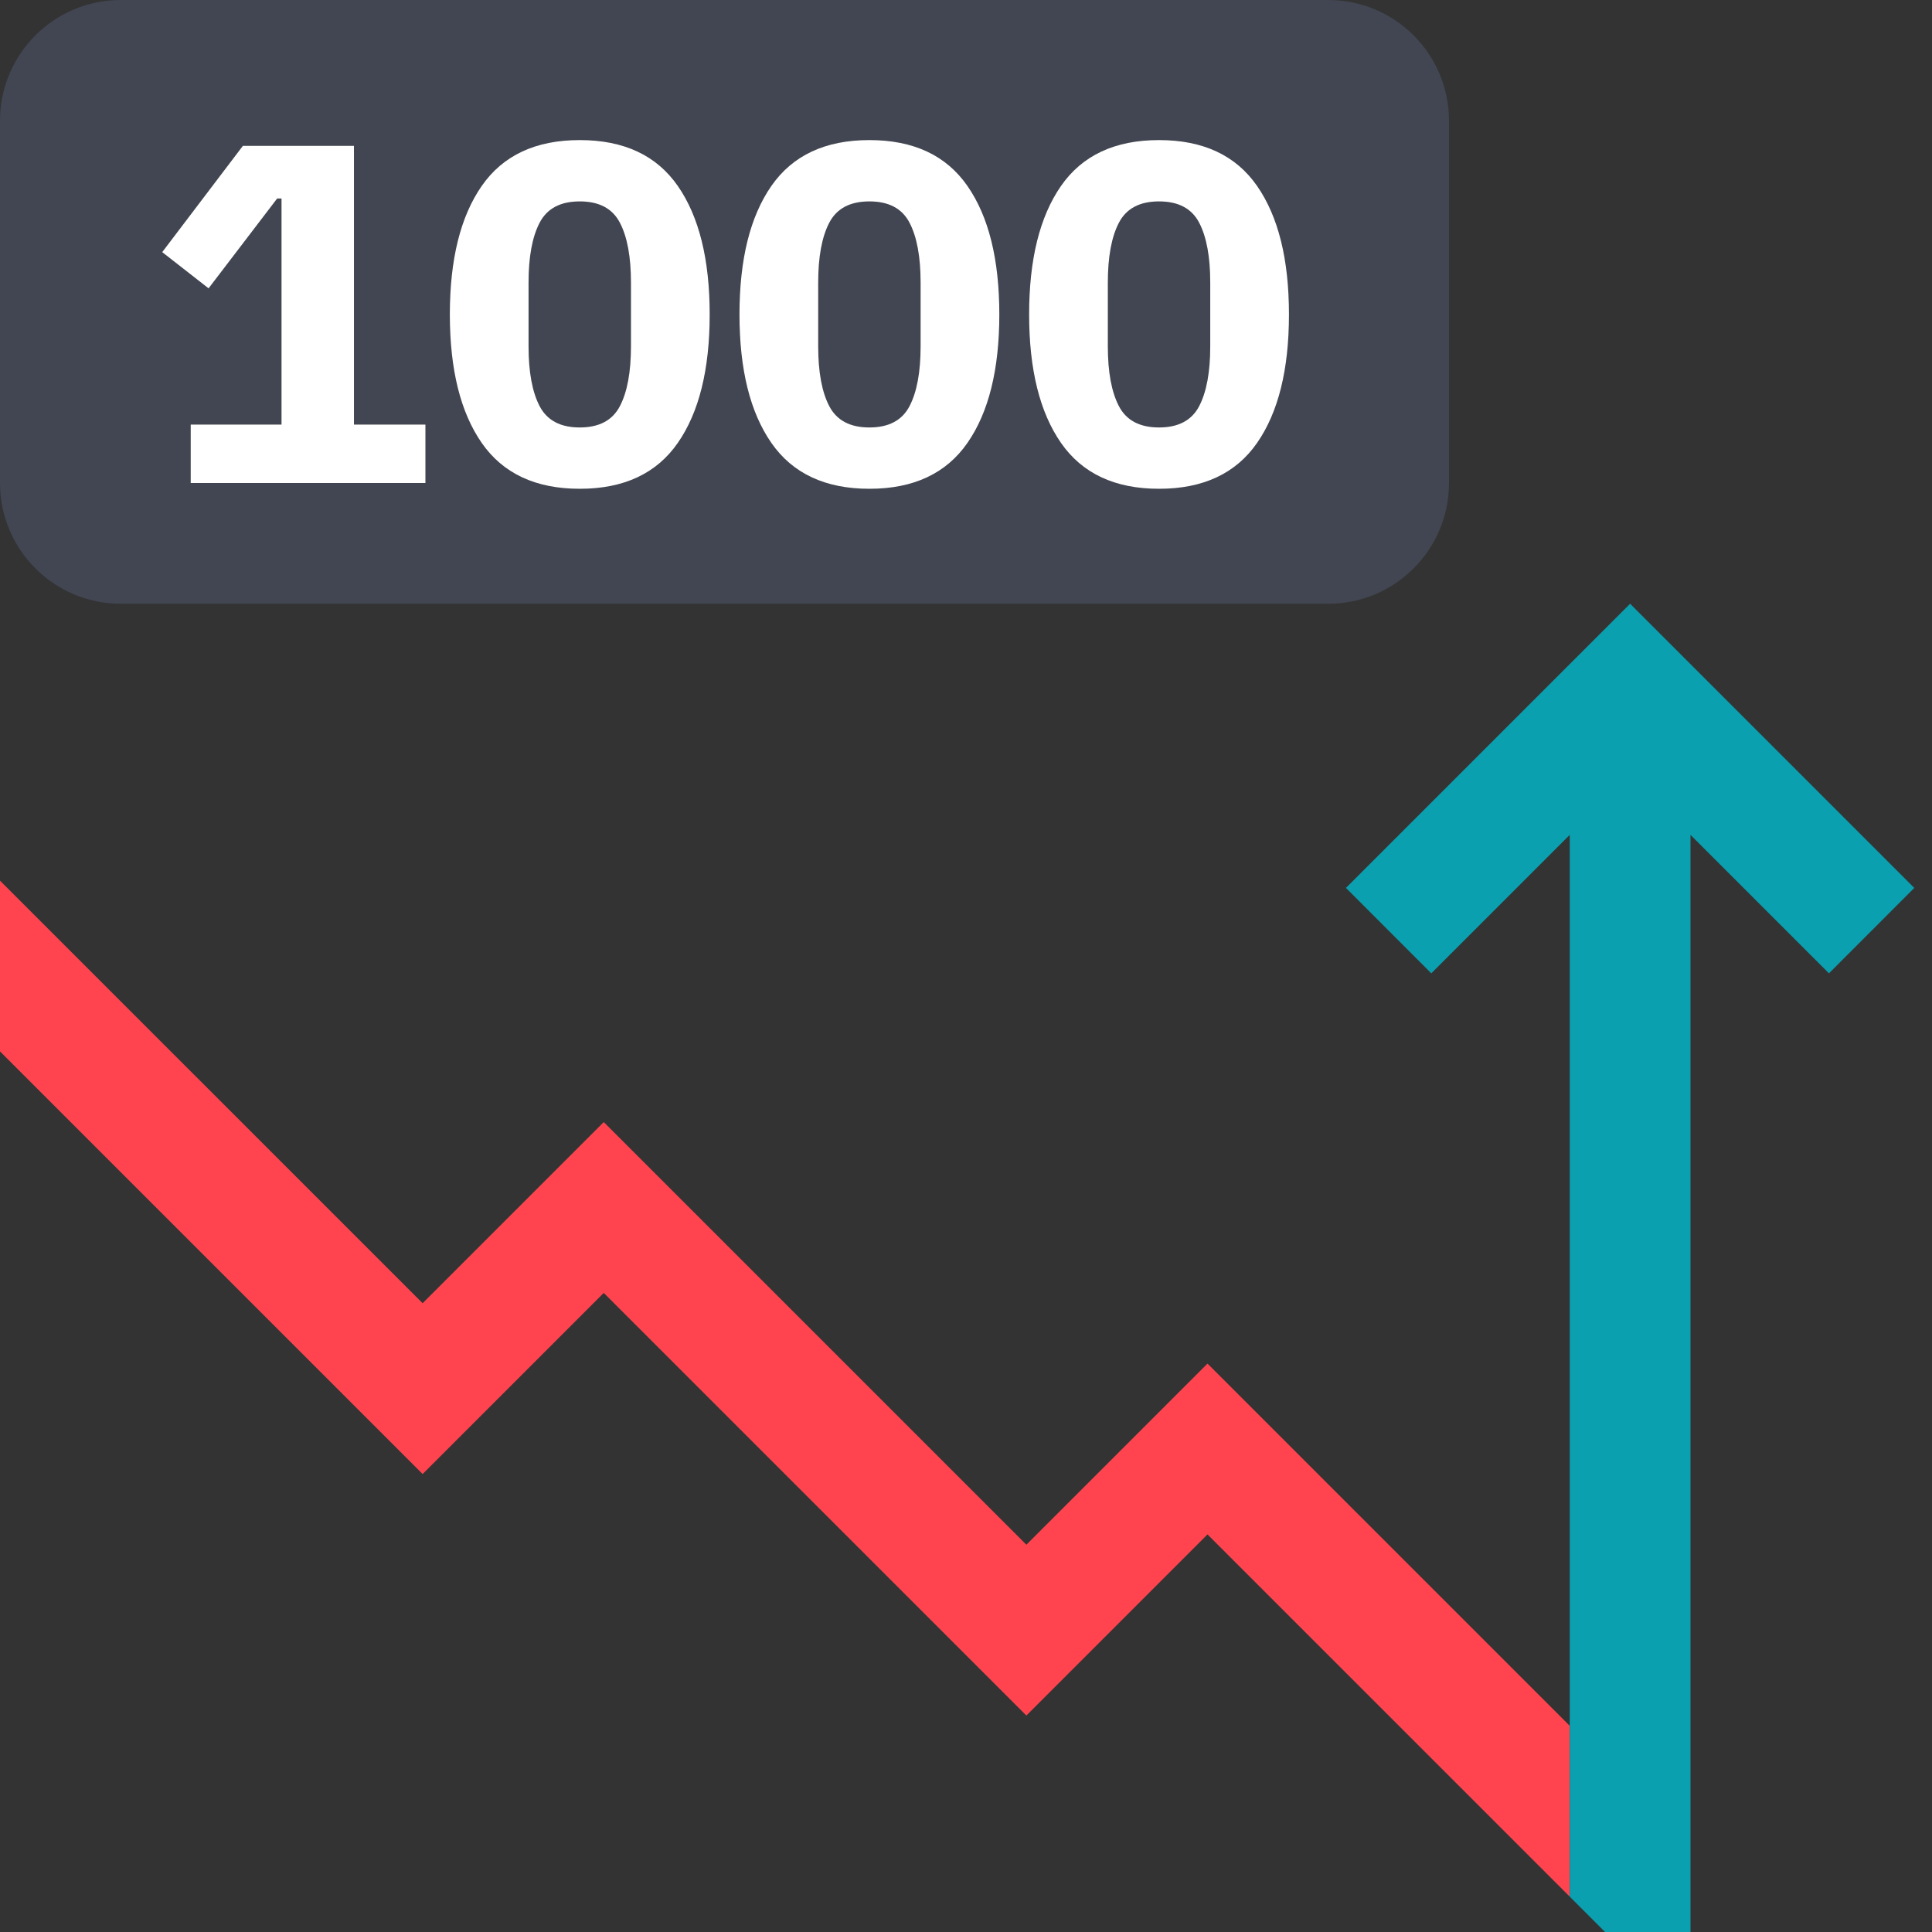
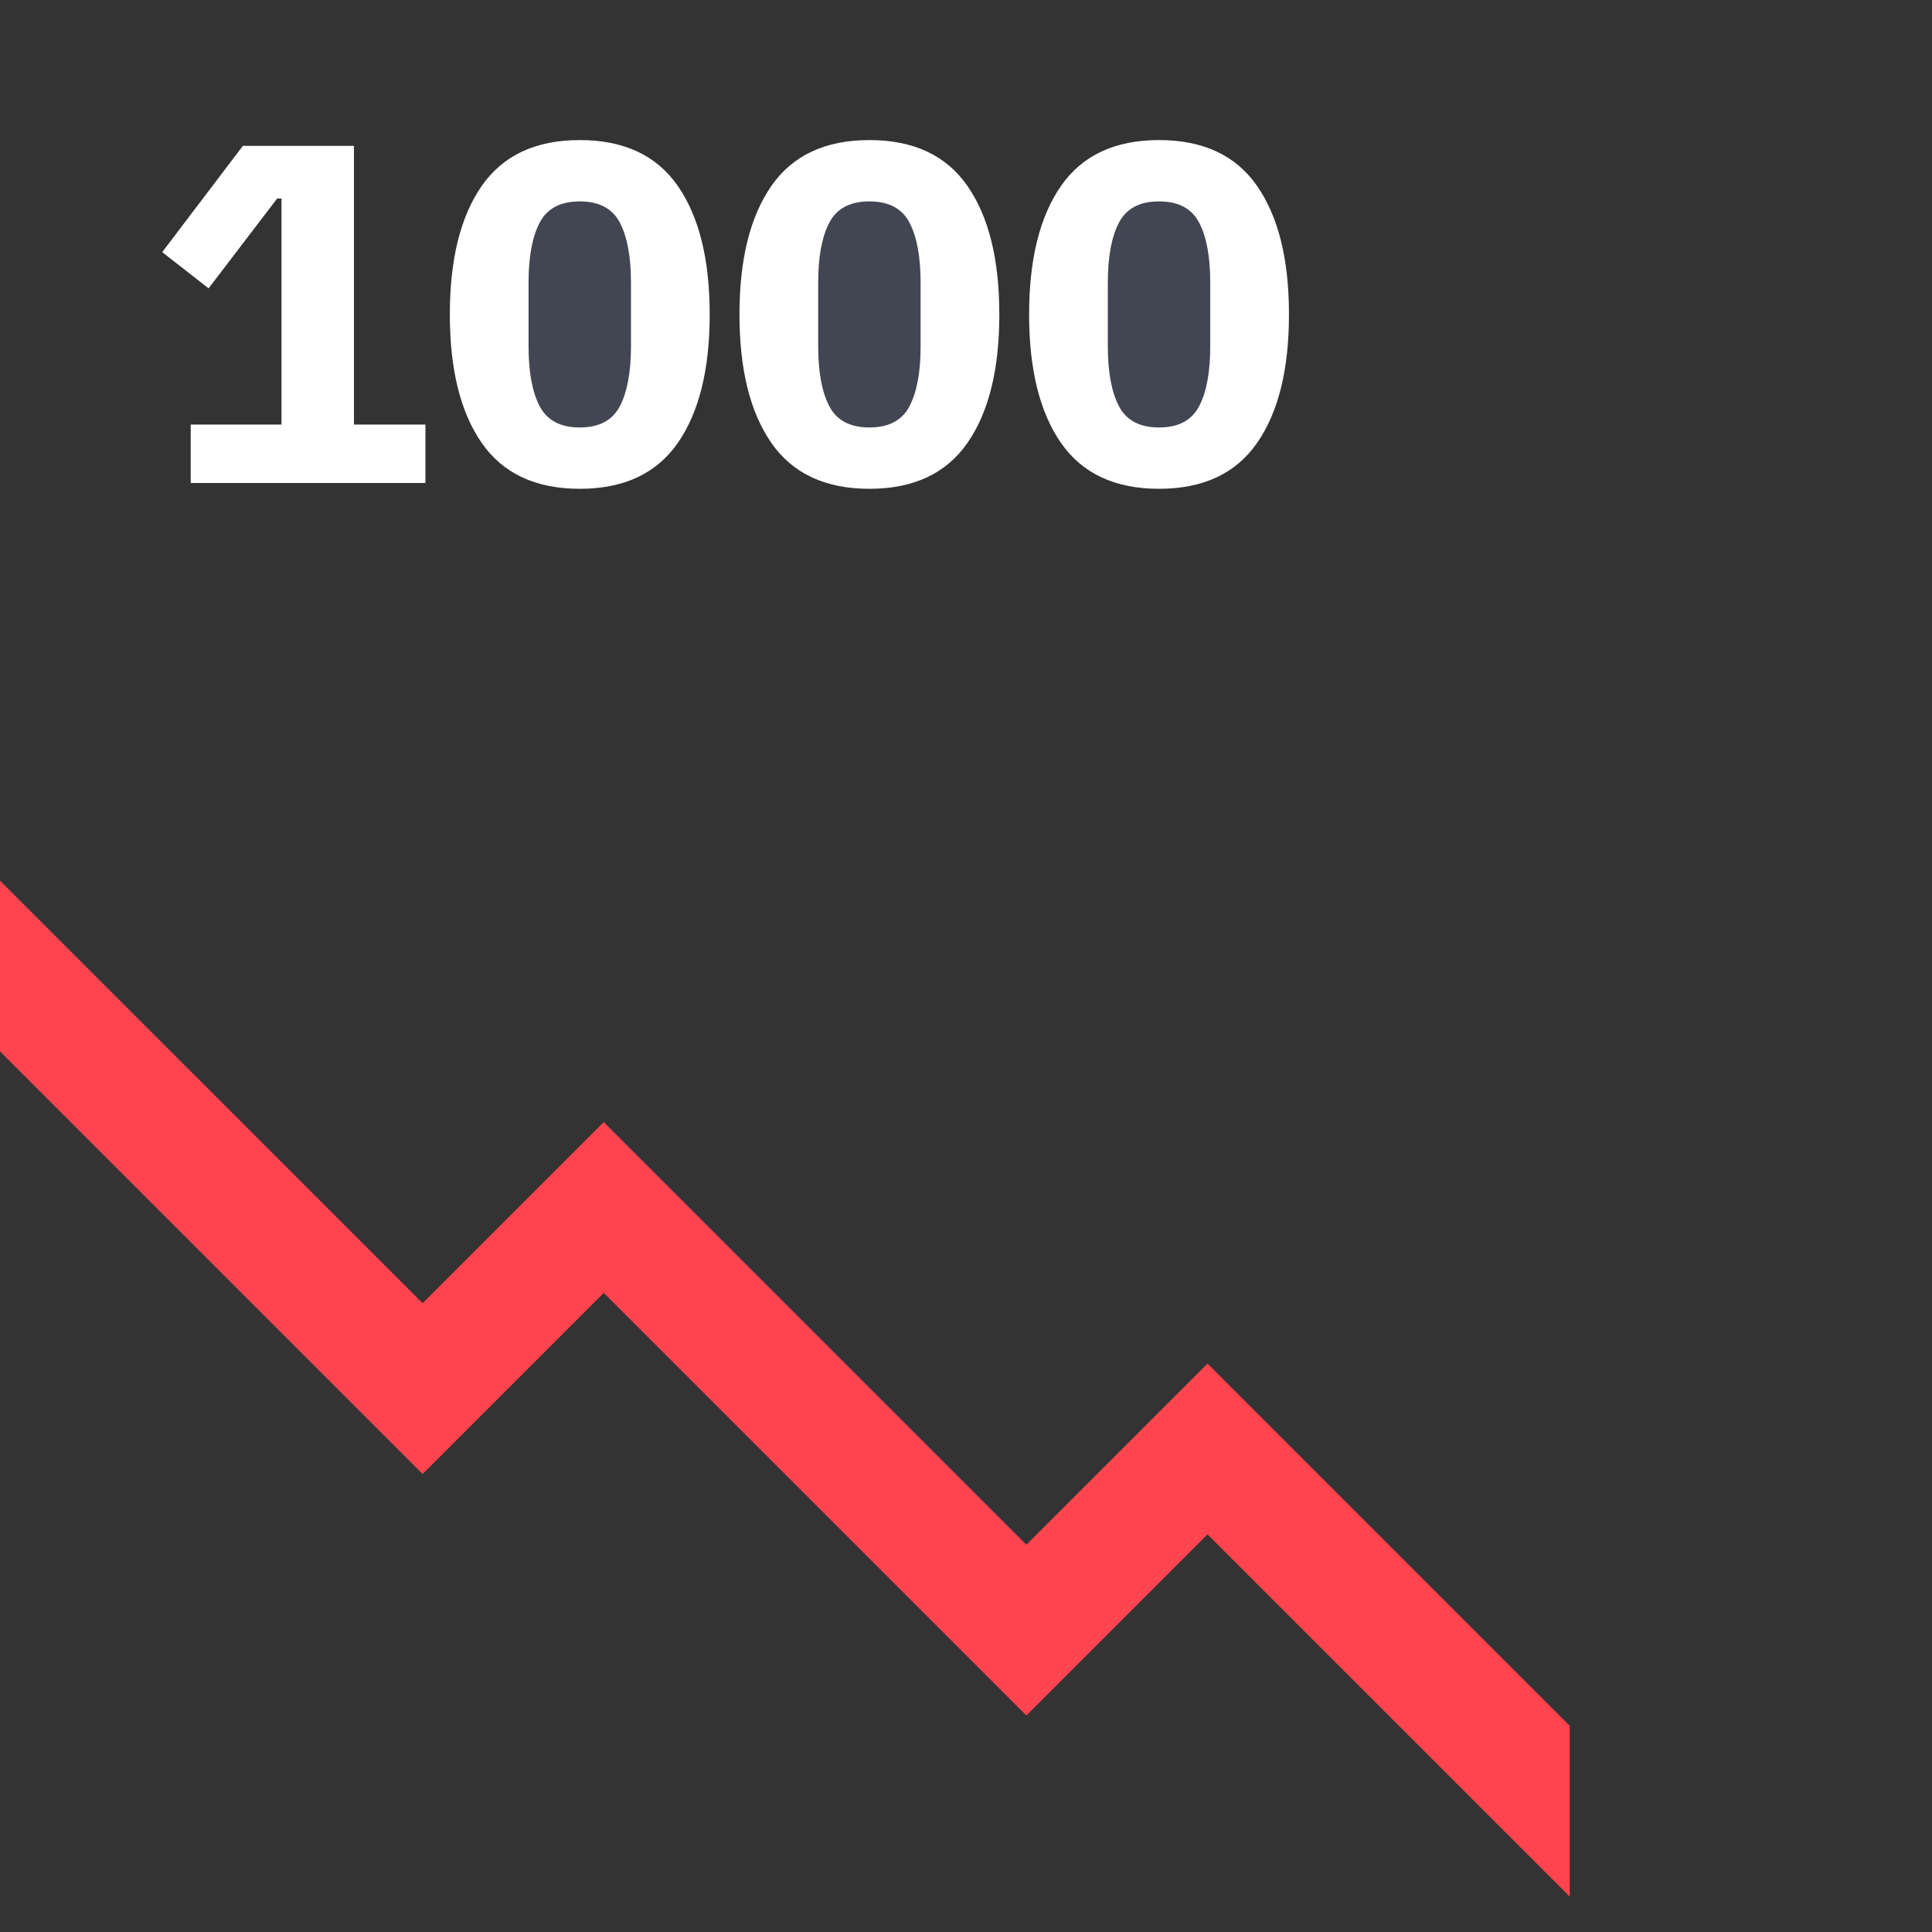
<svg xmlns="http://www.w3.org/2000/svg" width="24" height="24" viewBox="0 0 24 24" fill="none">
  <rect x="0" y="0" width="24" height="24" fill="#333333" stroke="none" />
  <path d="M7.7 5.046C7.608 5.222 7.442 5.31 7.202 5.31C6.962 5.31 6.796 5.222 6.704 5.046C6.612 4.87 6.566 4.622 6.566 4.302V3.51C6.566 3.19 6.612 2.942 6.704 2.766C6.796 2.59 6.962 2.502 7.202 2.502C7.442 2.502 7.608 2.59 7.7 2.766C7.792 2.942 7.838 3.19 7.838 3.51V4.302C7.838 4.622 7.792 4.87 7.7 5.046Z" fill="#414652" />
  <path d="M10.8 5.31C11.04 5.31 11.206 5.222 11.298 5.046C11.39 4.87 11.436 4.622 11.436 4.302V3.51C11.436 3.19 11.39 2.942 11.298 2.766C11.206 2.59 11.04 2.502 10.8 2.502C10.56 2.502 10.394 2.59 10.302 2.766C10.21 2.942 10.164 3.19 10.164 3.51V4.302C10.164 4.622 10.21 4.87 10.302 5.046C10.394 5.222 10.56 5.31 10.8 5.31Z" fill="#414652" />
  <path d="M14.896 5.046C14.804 5.222 14.638 5.31 14.398 5.31C14.158 5.31 13.992 5.222 13.9 5.046C13.808 4.87 13.762 4.622 13.762 4.302V3.51C13.762 3.19 13.808 2.942 13.9 2.766C13.992 2.59 14.158 2.502 14.398 2.502C14.638 2.502 14.804 2.59 14.896 2.766C14.988 2.942 15.034 3.19 15.034 3.51V4.302C15.034 4.622 14.988 4.87 14.896 5.046Z" fill="#414652" />
-   <path fill-rule="evenodd" clip-rule="evenodd" d="M1.5 0C0.672 0 0 0.672 0 1.5V6C0 6.828 0.672 7.5 1.5 7.5H16.5C17.328 7.5 18 6.828 18 6V1.5C18 0.672 17.328 0 16.5 0H1.5ZM5.984 5.502C6.248 5.882 6.654 6.072 7.202 6.072C7.75 6.072 8.156 5.882 8.42 5.502C8.684 5.122 8.816 4.59 8.816 3.906C8.816 3.222 8.684 2.69 8.42 2.31C8.156 1.93 7.75 1.74 7.202 1.74C6.654 1.74 6.248 1.93 5.984 2.31C5.72 2.69 5.588 3.222 5.588 3.906C5.588 4.59 5.72 5.122 5.984 5.502ZM2.369 5.274V6H5.285V5.274H4.397V1.812H3.017L2.015 3.132L2.591 3.582L3.443 2.466H3.497V5.274H2.369ZM10.8 6.072C10.252 6.072 9.846 5.882 9.582 5.502C9.318 5.122 9.186 4.59 9.186 3.906C9.186 3.222 9.318 2.69 9.582 2.31C9.846 1.93 10.252 1.74 10.8 1.74C11.348 1.74 11.754 1.93 12.018 2.31C12.282 2.69 12.414 3.222 12.414 3.906C12.414 4.59 12.282 5.122 12.018 5.502C11.754 5.882 11.348 6.072 10.8 6.072ZM13.18 5.502C13.444 5.882 13.85 6.072 14.398 6.072C14.946 6.072 15.352 5.882 15.616 5.502C15.88 5.122 16.012 4.59 16.012 3.906C16.012 3.222 15.88 2.69 15.616 2.31C15.352 1.93 14.946 1.74 14.398 1.74C13.85 1.74 13.444 1.93 13.18 2.31C12.916 2.69 12.784 3.222 12.784 3.906C12.784 4.59 12.916 5.122 13.18 5.502Z" fill="#414652" />
  <path d="M2.369 6V5.274H3.497V2.466H3.443L2.591 3.582L2.015 3.132L3.017 1.812H4.397V5.274H5.285V6H2.369Z" fill="white" />
  <path d="M7.202 6.072C6.654 6.072 6.248 5.882 5.984 5.502C5.72 5.122 5.588 4.59 5.588 3.906C5.588 3.222 5.72 2.69 5.984 2.31C6.248 1.93 6.654 1.74 7.202 1.74C7.75 1.74 8.156 1.93 8.42 2.31C8.684 2.69 8.816 3.222 8.816 3.906C8.816 4.59 8.684 5.122 8.42 5.502C8.156 5.882 7.75 6.072 7.202 6.072ZM7.202 5.31C7.442 5.31 7.608 5.222 7.7 5.046C7.792 4.87 7.838 4.622 7.838 4.302V3.51C7.838 3.19 7.792 2.942 7.7 2.766C7.608 2.59 7.442 2.502 7.202 2.502C6.962 2.502 6.796 2.59 6.704 2.766C6.612 2.942 6.566 3.19 6.566 3.51V4.302C6.566 4.622 6.612 4.87 6.704 5.046C6.796 5.222 6.962 5.31 7.202 5.31Z" fill="white" />
  <path d="M10.8 6.072C10.252 6.072 9.846 5.882 9.582 5.502C9.318 5.122 9.186 4.59 9.186 3.906C9.186 3.222 9.318 2.69 9.582 2.31C9.846 1.93 10.252 1.74 10.8 1.74C11.348 1.74 11.754 1.93 12.018 2.31C12.282 2.69 12.414 3.222 12.414 3.906C12.414 4.59 12.282 5.122 12.018 5.502C11.754 5.882 11.348 6.072 10.8 6.072ZM10.8 5.31C11.04 5.31 11.206 5.222 11.298 5.046C11.39 4.87 11.436 4.622 11.436 4.302V3.51C11.436 3.19 11.39 2.942 11.298 2.766C11.206 2.59 11.04 2.502 10.8 2.502C10.56 2.502 10.394 2.59 10.302 2.766C10.21 2.942 10.164 3.19 10.164 3.51V4.302C10.164 4.622 10.21 4.87 10.302 5.046C10.394 5.222 10.56 5.31 10.8 5.31Z" fill="white" />
  <path d="M14.398 6.072C13.85 6.072 13.444 5.882 13.18 5.502C12.916 5.122 12.784 4.59 12.784 3.906C12.784 3.222 12.916 2.69 13.18 2.31C13.444 1.93 13.85 1.74 14.398 1.74C14.946 1.74 15.352 1.93 15.616 2.31C15.88 2.69 16.012 3.222 16.012 3.906C16.012 4.59 15.88 5.122 15.616 5.502C15.352 5.882 14.946 6.072 14.398 6.072ZM14.398 5.31C14.638 5.31 14.804 5.222 14.896 5.046C14.988 4.87 15.034 4.622 15.034 4.302V3.51C15.034 3.19 14.988 2.942 14.896 2.766C14.804 2.59 14.638 2.502 14.398 2.502C14.158 2.502 13.992 2.59 13.9 2.766C13.808 2.942 13.762 3.19 13.762 3.51V4.302C13.762 4.622 13.808 4.87 13.9 5.046C13.992 5.222 14.158 5.31 14.398 5.31Z" fill="white" />
  <path d="M0 13.061L5.25 18.311L7.5 16.061L12.75 21.311L15 19.061L19.5 23.561V21.439L15 16.939L12.75 19.189L7.5 13.939L5.25 16.189L0 10.94V13.061Z" fill="#FF444F" />
-   <path d="M20.25 7.5L23.78 11.03L22.72 12.091L21 10.371L21 24H19.939L19.5 23.561L19.5 10.371L17.78 12.091L16.72 11.03L20.25 7.5Z" fill="#0AA0B0" />
</svg>